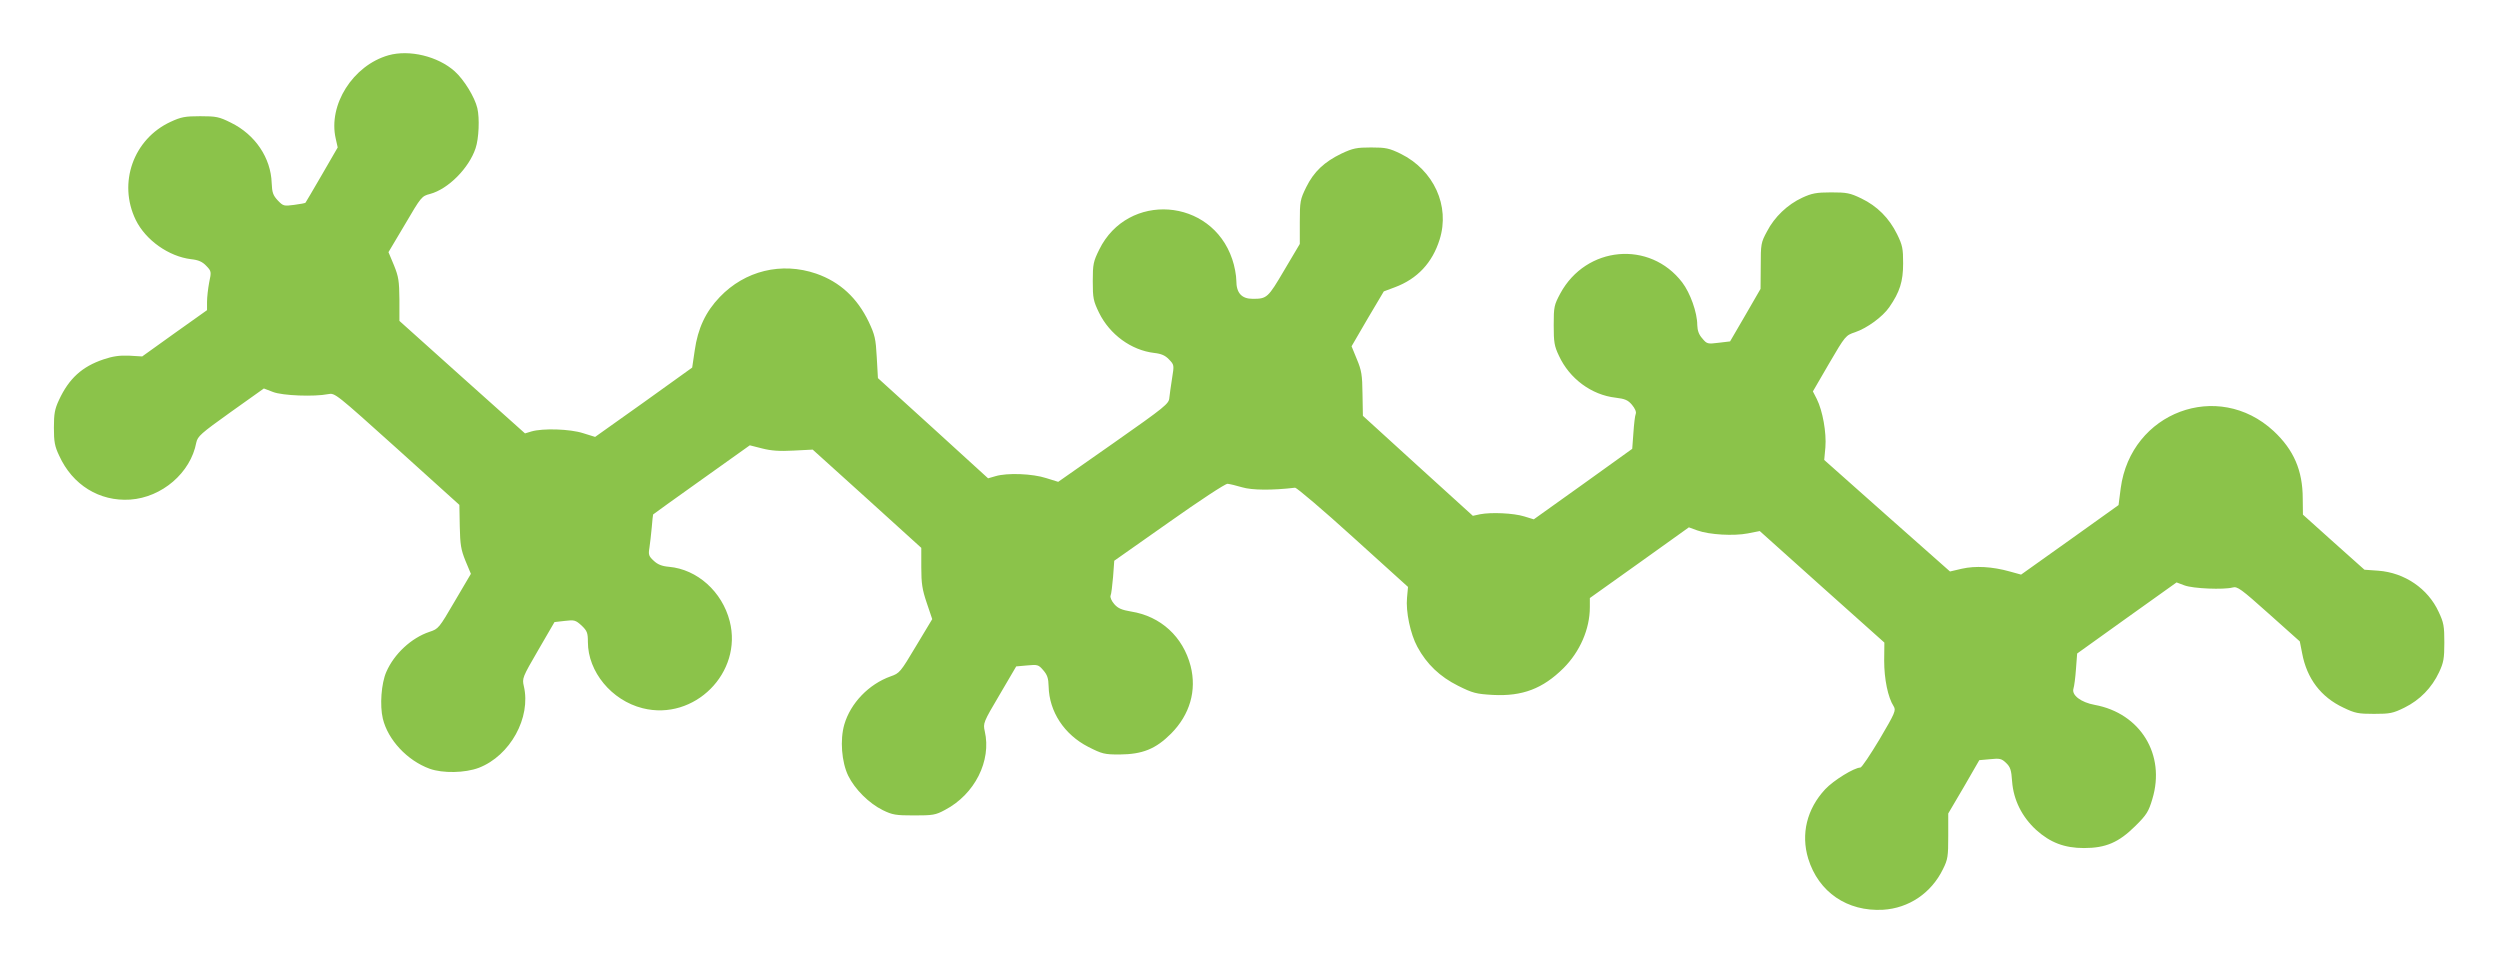
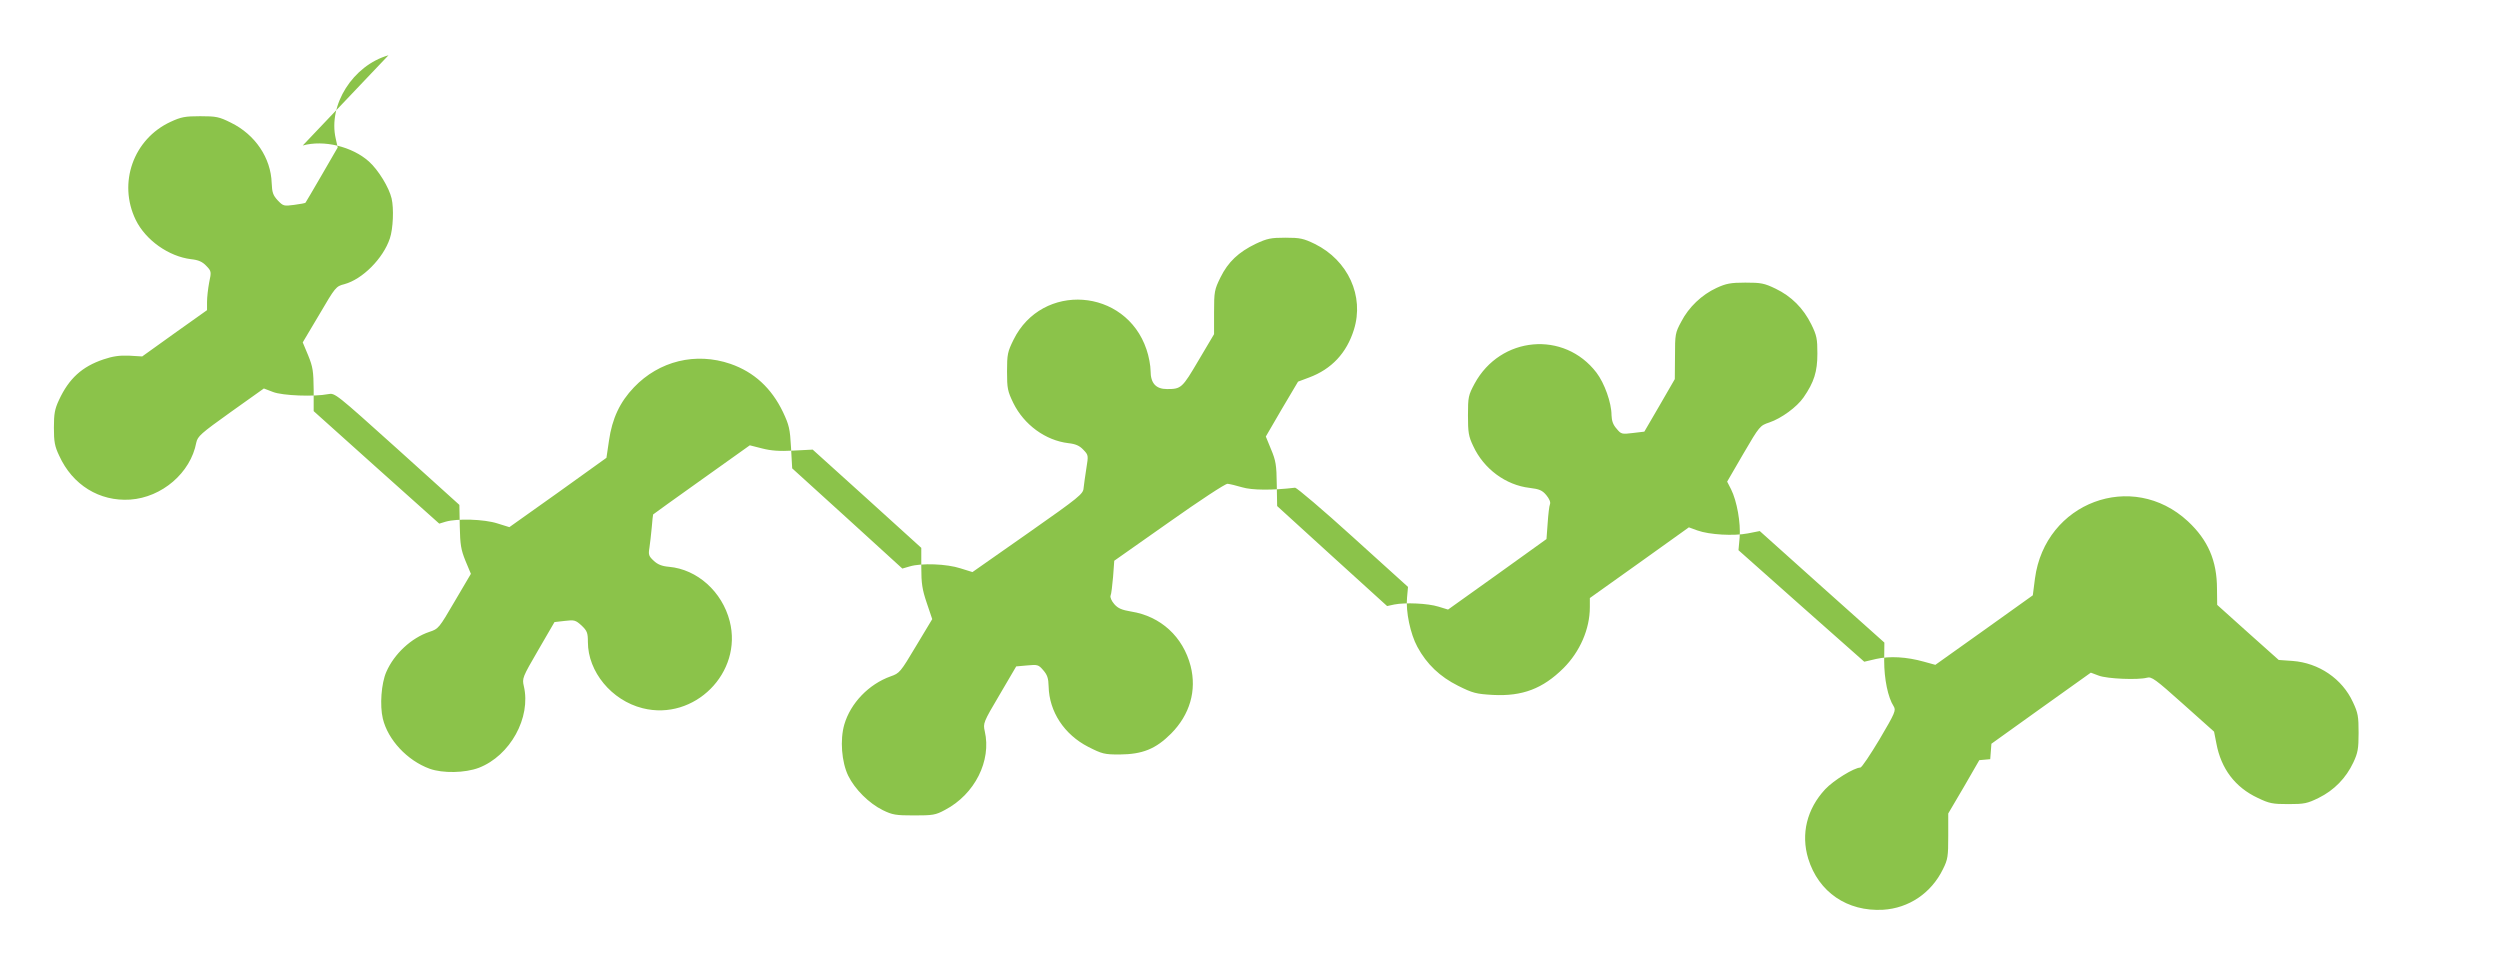
<svg xmlns="http://www.w3.org/2000/svg" version="1.0" width="1280pt" height="494pt" viewBox="0 0 1280 494" preserveAspectRatio="xMidYMid meet">
  <g transform="translate(0,494) scale(0.1,-0.1)" fill="#8bc34a" stroke="none">
-     <path d="M1989 4657 c-182 -52 -310 -254 -270 -427 l10 -45 -81 -140 c-45 -77 -82 -141 -84 -143 -1 -2 -27 -7 -58 -11 -53 -7 -56 -6 -84 23 -24 26 -29 40 -31 89 -4 128 -84 248 -209 309 -60 30 -75 33 -157 33 -78 0 -98 -4 -152 -29 -190 -88 -270 -313 -178 -502 51 -104 169 -187 283 -201 38 -4 58 -13 78 -34 26 -27 27 -30 15 -85 -6 -32 -11 -76 -11 -100 l0 -42 -166 -118 -166 -119 -67 4 c-49 2 -84 -3 -131 -19 -110 -37 -177 -98 -228 -208 -22 -47 -26 -71 -26 -142 0 -71 4 -95 27 -143 68 -150 206 -235 363 -225 163 11 310 137 339 292 7 32 22 46 176 156 l170 121 47 -18 c49 -19 211 -25 282 -11 35 7 38 4 354 -280 l318 -287 2 -110 c2 -94 6 -119 29 -176 l28 -67 -83 -141 c-80 -137 -83 -141 -129 -156 -93 -31 -181 -113 -221 -205 -26 -59 -34 -172 -18 -239 26 -109 125 -215 240 -257 67 -24 181 -22 252 5 160 62 268 257 230 418 -9 40 -8 44 74 185 l83 143 53 6 c49 6 55 4 86 -24 28 -27 32 -37 32 -84 0 -152 121 -299 280 -339 265 -67 514 182 446 446 -39 151 -166 265 -311 278 -36 3 -58 12 -78 31 -25 23 -28 31 -22 66 3 22 9 69 12 105 3 36 6 66 7 66 0 1 112 81 248 178 l247 176 63 -16 c47 -12 89 -15 161 -11 l98 5 278 -251 278 -252 0 -100 c0 -83 5 -114 28 -182 l28 -83 -83 -138 c-80 -134 -84 -139 -130 -155 -112 -40 -205 -137 -237 -246 -23 -79 -14 -193 20 -263 34 -69 106 -141 177 -176 49 -24 66 -27 160 -27 96 0 110 2 158 28 153 80 239 252 204 403 -9 41 -8 45 76 187 l85 145 56 5 c53 5 58 4 82 -24 21 -24 27 -41 28 -84 3 -129 80 -246 203 -309 71 -36 82 -39 160 -39 118 1 185 28 264 107 96 97 132 220 100 346 -39 150 -153 255 -305 279 -47 8 -67 16 -86 38 -14 16 -22 35 -19 43 4 8 9 52 13 97 l6 82 280 197 c157 111 289 198 300 197 11 -1 45 -9 75 -18 50 -15 154 -16 271 -2 8 0 142 -113 296 -253 l282 -255 -5 -55 c-7 -71 17 -186 53 -252 48 -89 116 -153 208 -199 76 -38 93 -42 178 -47 152 -8 256 32 362 137 84 84 135 200 135 312 l0 47 254 181 253 181 44 -16 c61 -22 186 -29 258 -15 l61 12 319 -286 319 -285 -1 -93 c0 -93 19 -188 49 -234 12 -20 7 -33 -72 -167 -48 -80 -92 -146 -99 -146 -31 0 -137 -65 -180 -111 -94 -101 -125 -229 -87 -355 53 -172 200 -272 383 -262 132 8 247 85 307 208 25 50 27 65 27 170 l0 115 80 136 79 137 56 5 c49 5 58 3 81 -19 22 -21 27 -36 31 -95 7 -94 50 -181 123 -248 72 -65 145 -93 245 -93 112 0 178 29 262 112 59 58 69 75 88 139 69 227 -61 439 -295 482 -71 13 -119 50 -109 83 4 12 10 57 13 101 l6 79 254 182 255 182 40 -15 c44 -17 202 -23 247 -11 24 7 43 -7 185 -134 l159 -142 12 -61 c24 -129 96 -224 211 -278 60 -29 77 -32 157 -32 82 0 97 3 156 32 79 39 140 102 177 181 23 49 27 70 27 152 0 84 -3 102 -29 157 -55 120 -175 201 -309 211 l-71 5 -158 141 -157 141 -1 82 c0 144 -46 250 -149 346 -285 264 -731 97 -783 -293 l-11 -86 -249 -178 -250 -178 -58 16 c-89 25 -176 30 -246 14 l-60 -14 -322 285 -322 286 6 65 c6 75 -14 187 -44 247 l-20 39 83 143 c83 142 85 144 133 160 62 21 141 79 175 128 54 78 71 132 71 224 0 76 -3 93 -31 150 -41 83 -102 144 -183 183 -58 28 -75 31 -155 31 -76 0 -99 -5 -147 -27 -76 -35 -143 -99 -181 -173 -31 -57 -32 -65 -32 -177 l-1 -117 -78 -135 -78 -134 -59 -7 c-56 -7 -60 -6 -83 22 -18 20 -25 40 -26 69 0 64 -36 164 -77 218 -166 217 -492 187 -624 -56 -32 -60 -34 -68 -34 -163 0 -87 3 -107 27 -157 54 -117 167 -200 289 -214 49 -6 64 -12 85 -37 15 -18 23 -36 19 -46 -4 -9 -9 -53 -12 -98 l-6 -81 -252 -181 -252 -180 -49 15 c-55 17 -169 22 -226 11 l-37 -8 -282 256 -281 256 -2 112 c-1 97 -5 121 -29 178 l-27 66 82 141 83 140 56 21 c116 43 193 126 230 245 54 172 -30 355 -200 439 -58 28 -75 32 -151 32 -74 0 -93 -4 -151 -31 -89 -43 -142 -93 -181 -172 -31 -63 -33 -73 -33 -179 l0 -112 -80 -135 c-83 -141 -88 -146 -161 -146 -57 0 -84 30 -84 93 0 26 -9 76 -21 110 -106 315 -535 346 -681 49 -30 -61 -33 -74 -33 -162 0 -87 3 -101 32 -161 55 -112 165 -192 282 -206 37 -4 57 -13 76 -33 27 -28 27 -29 16 -97 -6 -37 -12 -82 -14 -100 -2 -30 -20 -45 -285 -231 l-284 -199 -61 19 c-70 23 -200 28 -260 10 l-38 -11 -282 257 -282 256 -6 107 c-5 95 -10 115 -41 181 -59 123 -148 205 -269 247 -178 61 -365 15 -494 -120 -72 -75 -112 -160 -128 -273 l-13 -88 -248 -178 -249 -177 -61 19 c-68 22 -207 26 -265 9 l-33 -10 -322 288 -321 288 0 109 c-1 95 -4 117 -28 176 l-28 67 85 143 c82 140 85 144 128 155 93 25 199 132 233 234 17 50 21 154 9 205 -13 56 -68 146 -116 189 -86 77 -232 112 -339 82z" />
+     <path d="M1989 4657 c-182 -52 -310 -254 -270 -427 l10 -45 -81 -140 c-45 -77 -82 -141 -84 -143 -1 -2 -27 -7 -58 -11 -53 -7 -56 -6 -84 23 -24 26 -29 40 -31 89 -4 128 -84 248 -209 309 -60 30 -75 33 -157 33 -78 0 -98 -4 -152 -29 -190 -88 -270 -313 -178 -502 51 -104 169 -187 283 -201 38 -4 58 -13 78 -34 26 -27 27 -30 15 -85 -6 -32 -11 -76 -11 -100 l0 -42 -166 -118 -166 -119 -67 4 c-49 2 -84 -3 -131 -19 -110 -37 -177 -98 -228 -208 -22 -47 -26 -71 -26 -142 0 -71 4 -95 27 -143 68 -150 206 -235 363 -225 163 11 310 137 339 292 7 32 22 46 176 156 l170 121 47 -18 c49 -19 211 -25 282 -11 35 7 38 4 354 -280 l318 -287 2 -110 c2 -94 6 -119 29 -176 l28 -67 -83 -141 c-80 -137 -83 -141 -129 -156 -93 -31 -181 -113 -221 -205 -26 -59 -34 -172 -18 -239 26 -109 125 -215 240 -257 67 -24 181 -22 252 5 160 62 268 257 230 418 -9 40 -8 44 74 185 l83 143 53 6 c49 6 55 4 86 -24 28 -27 32 -37 32 -84 0 -152 121 -299 280 -339 265 -67 514 182 446 446 -39 151 -166 265 -311 278 -36 3 -58 12 -78 31 -25 23 -28 31 -22 66 3 22 9 69 12 105 3 36 6 66 7 66 0 1 112 81 248 178 l247 176 63 -16 c47 -12 89 -15 161 -11 l98 5 278 -251 278 -252 0 -100 c0 -83 5 -114 28 -182 l28 -83 -83 -138 c-80 -134 -84 -139 -130 -155 -112 -40 -205 -137 -237 -246 -23 -79 -14 -193 20 -263 34 -69 106 -141 177 -176 49 -24 66 -27 160 -27 96 0 110 2 158 28 153 80 239 252 204 403 -9 41 -8 45 76 187 l85 145 56 5 c53 5 58 4 82 -24 21 -24 27 -41 28 -84 3 -129 80 -246 203 -309 71 -36 82 -39 160 -39 118 1 185 28 264 107 96 97 132 220 100 346 -39 150 -153 255 -305 279 -47 8 -67 16 -86 38 -14 16 -22 35 -19 43 4 8 9 52 13 97 l6 82 280 197 c157 111 289 198 300 197 11 -1 45 -9 75 -18 50 -15 154 -16 271 -2 8 0 142 -113 296 -253 l282 -255 -5 -55 c-7 -71 17 -186 53 -252 48 -89 116 -153 208 -199 76 -38 93 -42 178 -47 152 -8 256 32 362 137 84 84 135 200 135 312 l0 47 254 181 253 181 44 -16 c61 -22 186 -29 258 -15 l61 12 319 -286 319 -285 -1 -93 c0 -93 19 -188 49 -234 12 -20 7 -33 -72 -167 -48 -80 -92 -146 -99 -146 -31 0 -137 -65 -180 -111 -94 -101 -125 -229 -87 -355 53 -172 200 -272 383 -262 132 8 247 85 307 208 25 50 27 65 27 170 l0 115 80 136 79 137 56 5 l6 79 254 182 255 182 40 -15 c44 -17 202 -23 247 -11 24 7 43 -7 185 -134 l159 -142 12 -61 c24 -129 96 -224 211 -278 60 -29 77 -32 157 -32 82 0 97 3 156 32 79 39 140 102 177 181 23 49 27 70 27 152 0 84 -3 102 -29 157 -55 120 -175 201 -309 211 l-71 5 -158 141 -157 141 -1 82 c0 144 -46 250 -149 346 -285 264 -731 97 -783 -293 l-11 -86 -249 -178 -250 -178 -58 16 c-89 25 -176 30 -246 14 l-60 -14 -322 285 -322 286 6 65 c6 75 -14 187 -44 247 l-20 39 83 143 c83 142 85 144 133 160 62 21 141 79 175 128 54 78 71 132 71 224 0 76 -3 93 -31 150 -41 83 -102 144 -183 183 -58 28 -75 31 -155 31 -76 0 -99 -5 -147 -27 -76 -35 -143 -99 -181 -173 -31 -57 -32 -65 -32 -177 l-1 -117 -78 -135 -78 -134 -59 -7 c-56 -7 -60 -6 -83 22 -18 20 -25 40 -26 69 0 64 -36 164 -77 218 -166 217 -492 187 -624 -56 -32 -60 -34 -68 -34 -163 0 -87 3 -107 27 -157 54 -117 167 -200 289 -214 49 -6 64 -12 85 -37 15 -18 23 -36 19 -46 -4 -9 -9 -53 -12 -98 l-6 -81 -252 -181 -252 -180 -49 15 c-55 17 -169 22 -226 11 l-37 -8 -282 256 -281 256 -2 112 c-1 97 -5 121 -29 178 l-27 66 82 141 83 140 56 21 c116 43 193 126 230 245 54 172 -30 355 -200 439 -58 28 -75 32 -151 32 -74 0 -93 -4 -151 -31 -89 -43 -142 -93 -181 -172 -31 -63 -33 -73 -33 -179 l0 -112 -80 -135 c-83 -141 -88 -146 -161 -146 -57 0 -84 30 -84 93 0 26 -9 76 -21 110 -106 315 -535 346 -681 49 -30 -61 -33 -74 -33 -162 0 -87 3 -101 32 -161 55 -112 165 -192 282 -206 37 -4 57 -13 76 -33 27 -28 27 -29 16 -97 -6 -37 -12 -82 -14 -100 -2 -30 -20 -45 -285 -231 l-284 -199 -61 19 c-70 23 -200 28 -260 10 l-38 -11 -282 257 -282 256 -6 107 c-5 95 -10 115 -41 181 -59 123 -148 205 -269 247 -178 61 -365 15 -494 -120 -72 -75 -112 -160 -128 -273 l-13 -88 -248 -178 -249 -177 -61 19 c-68 22 -207 26 -265 9 l-33 -10 -322 288 -321 288 0 109 c-1 95 -4 117 -28 176 l-28 67 85 143 c82 140 85 144 128 155 93 25 199 132 233 234 17 50 21 154 9 205 -13 56 -68 146 -116 189 -86 77 -232 112 -339 82z" />
  </g>
</svg>